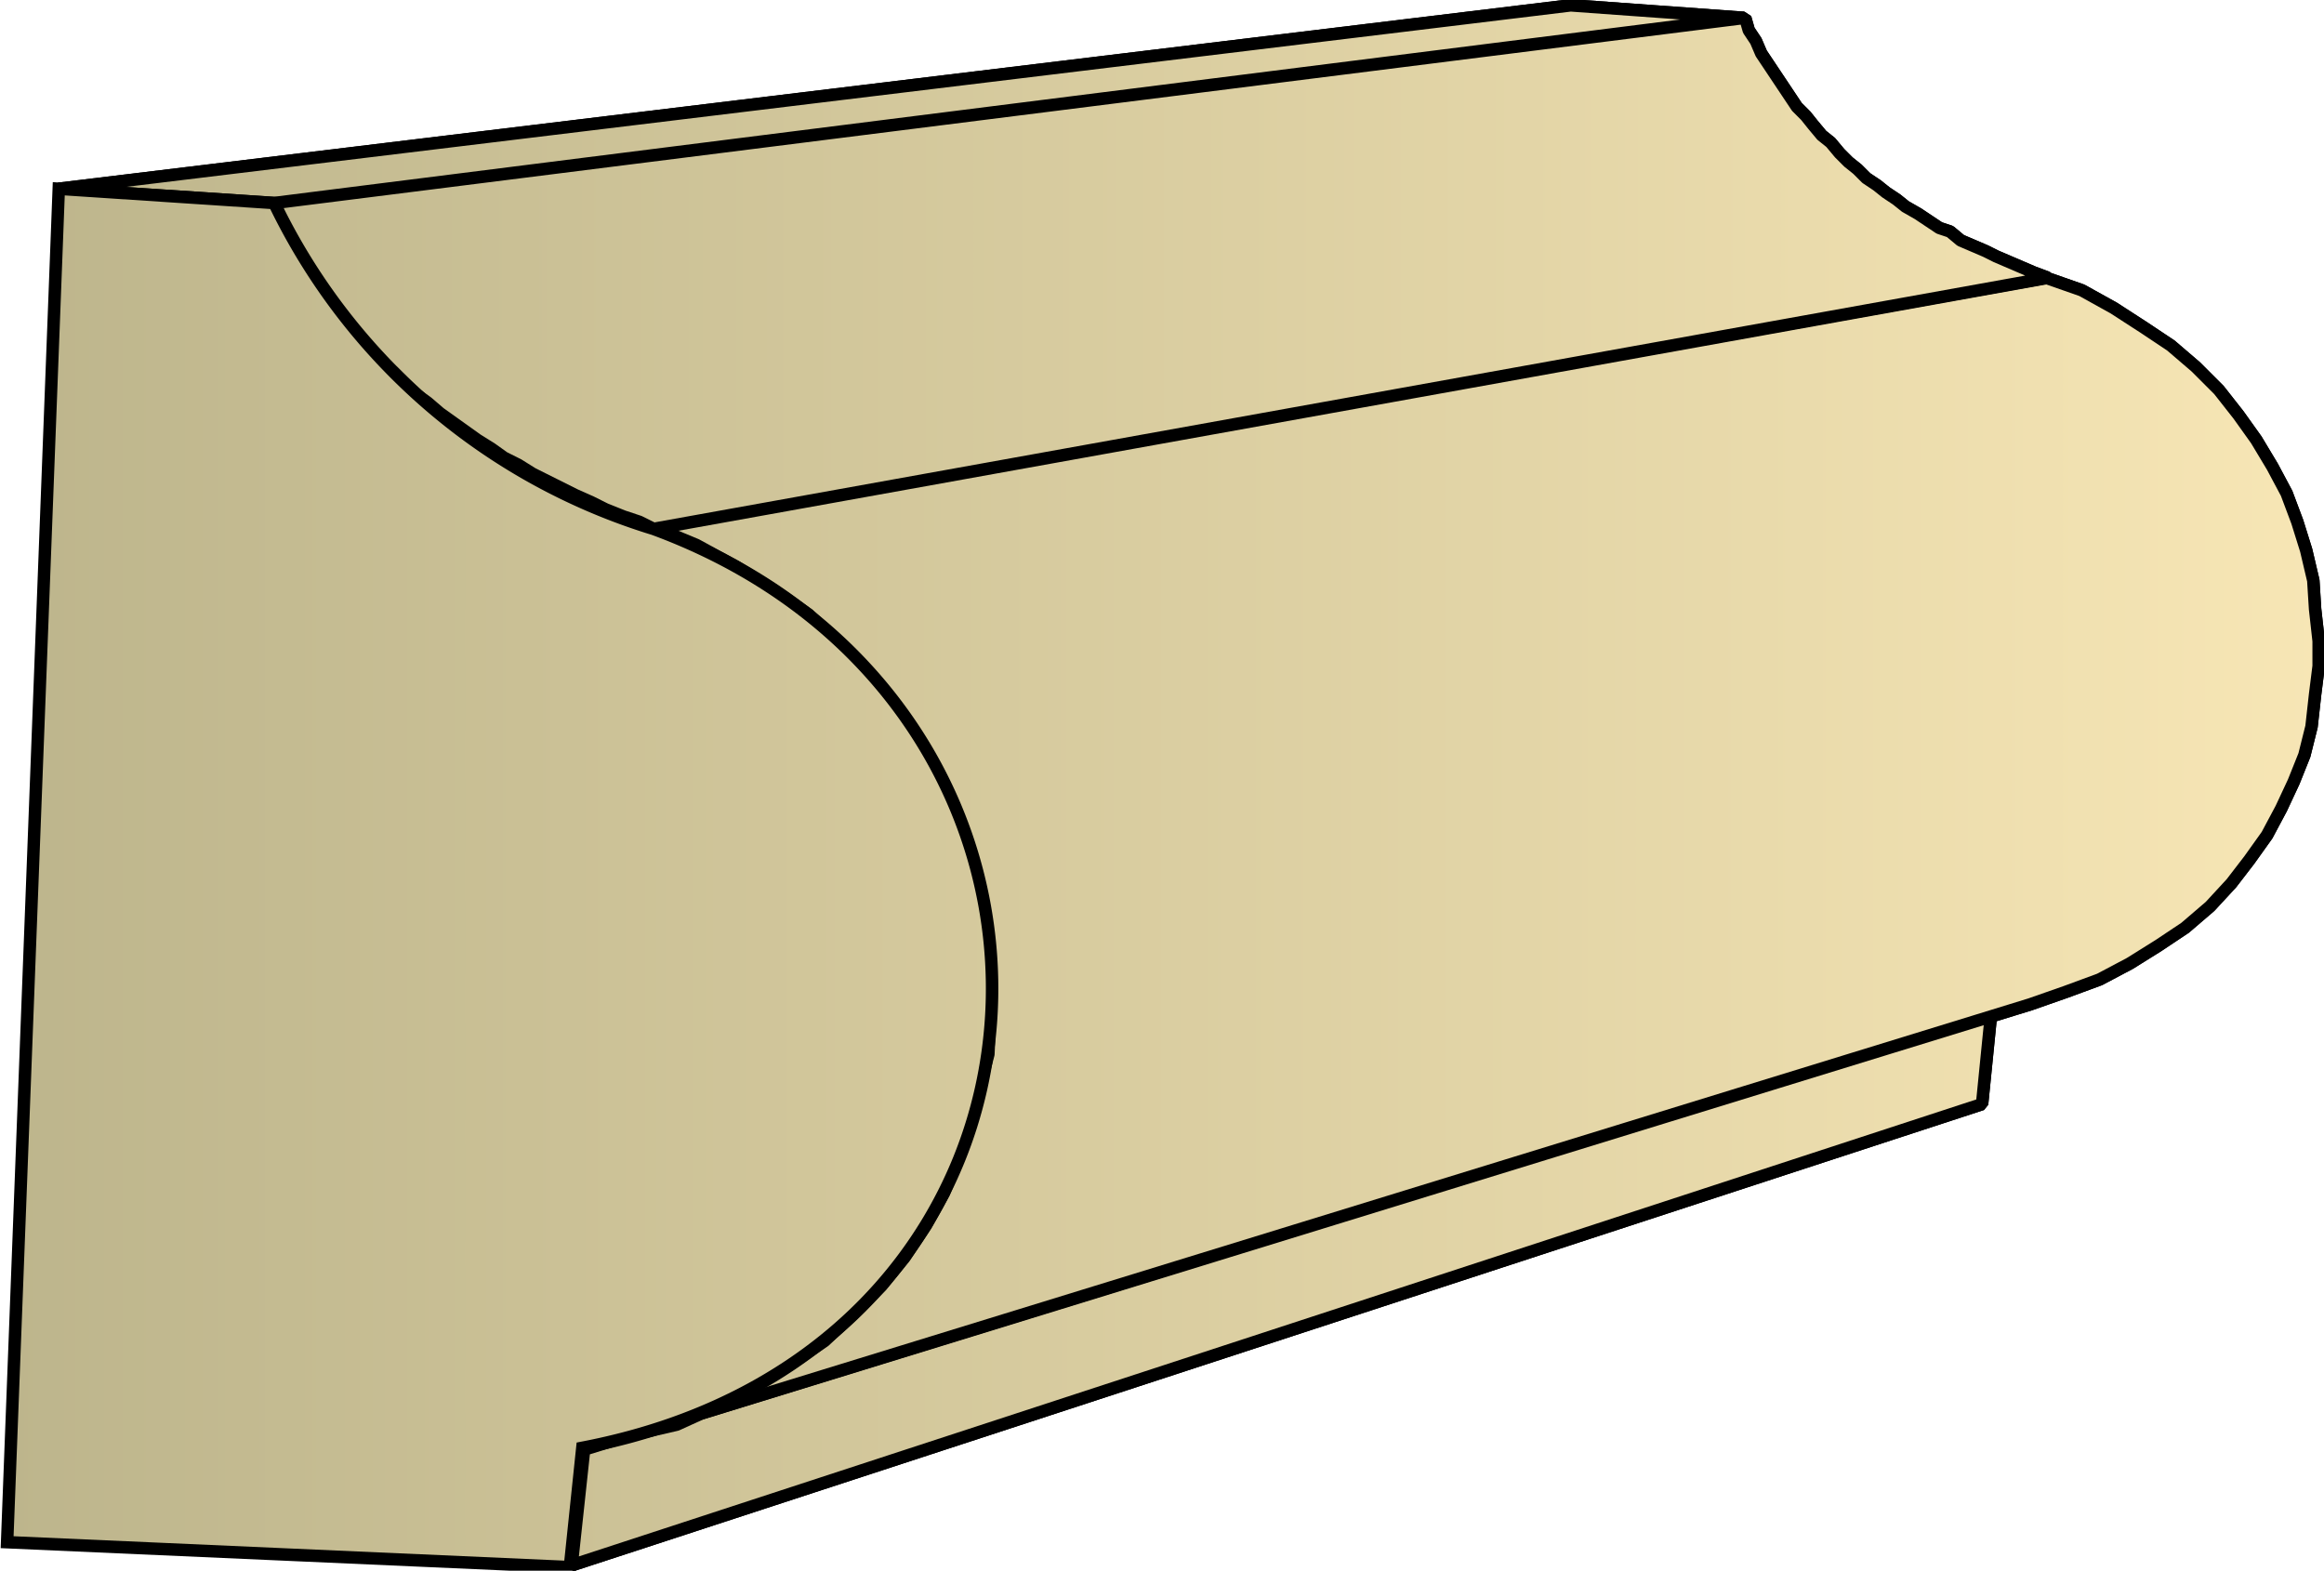
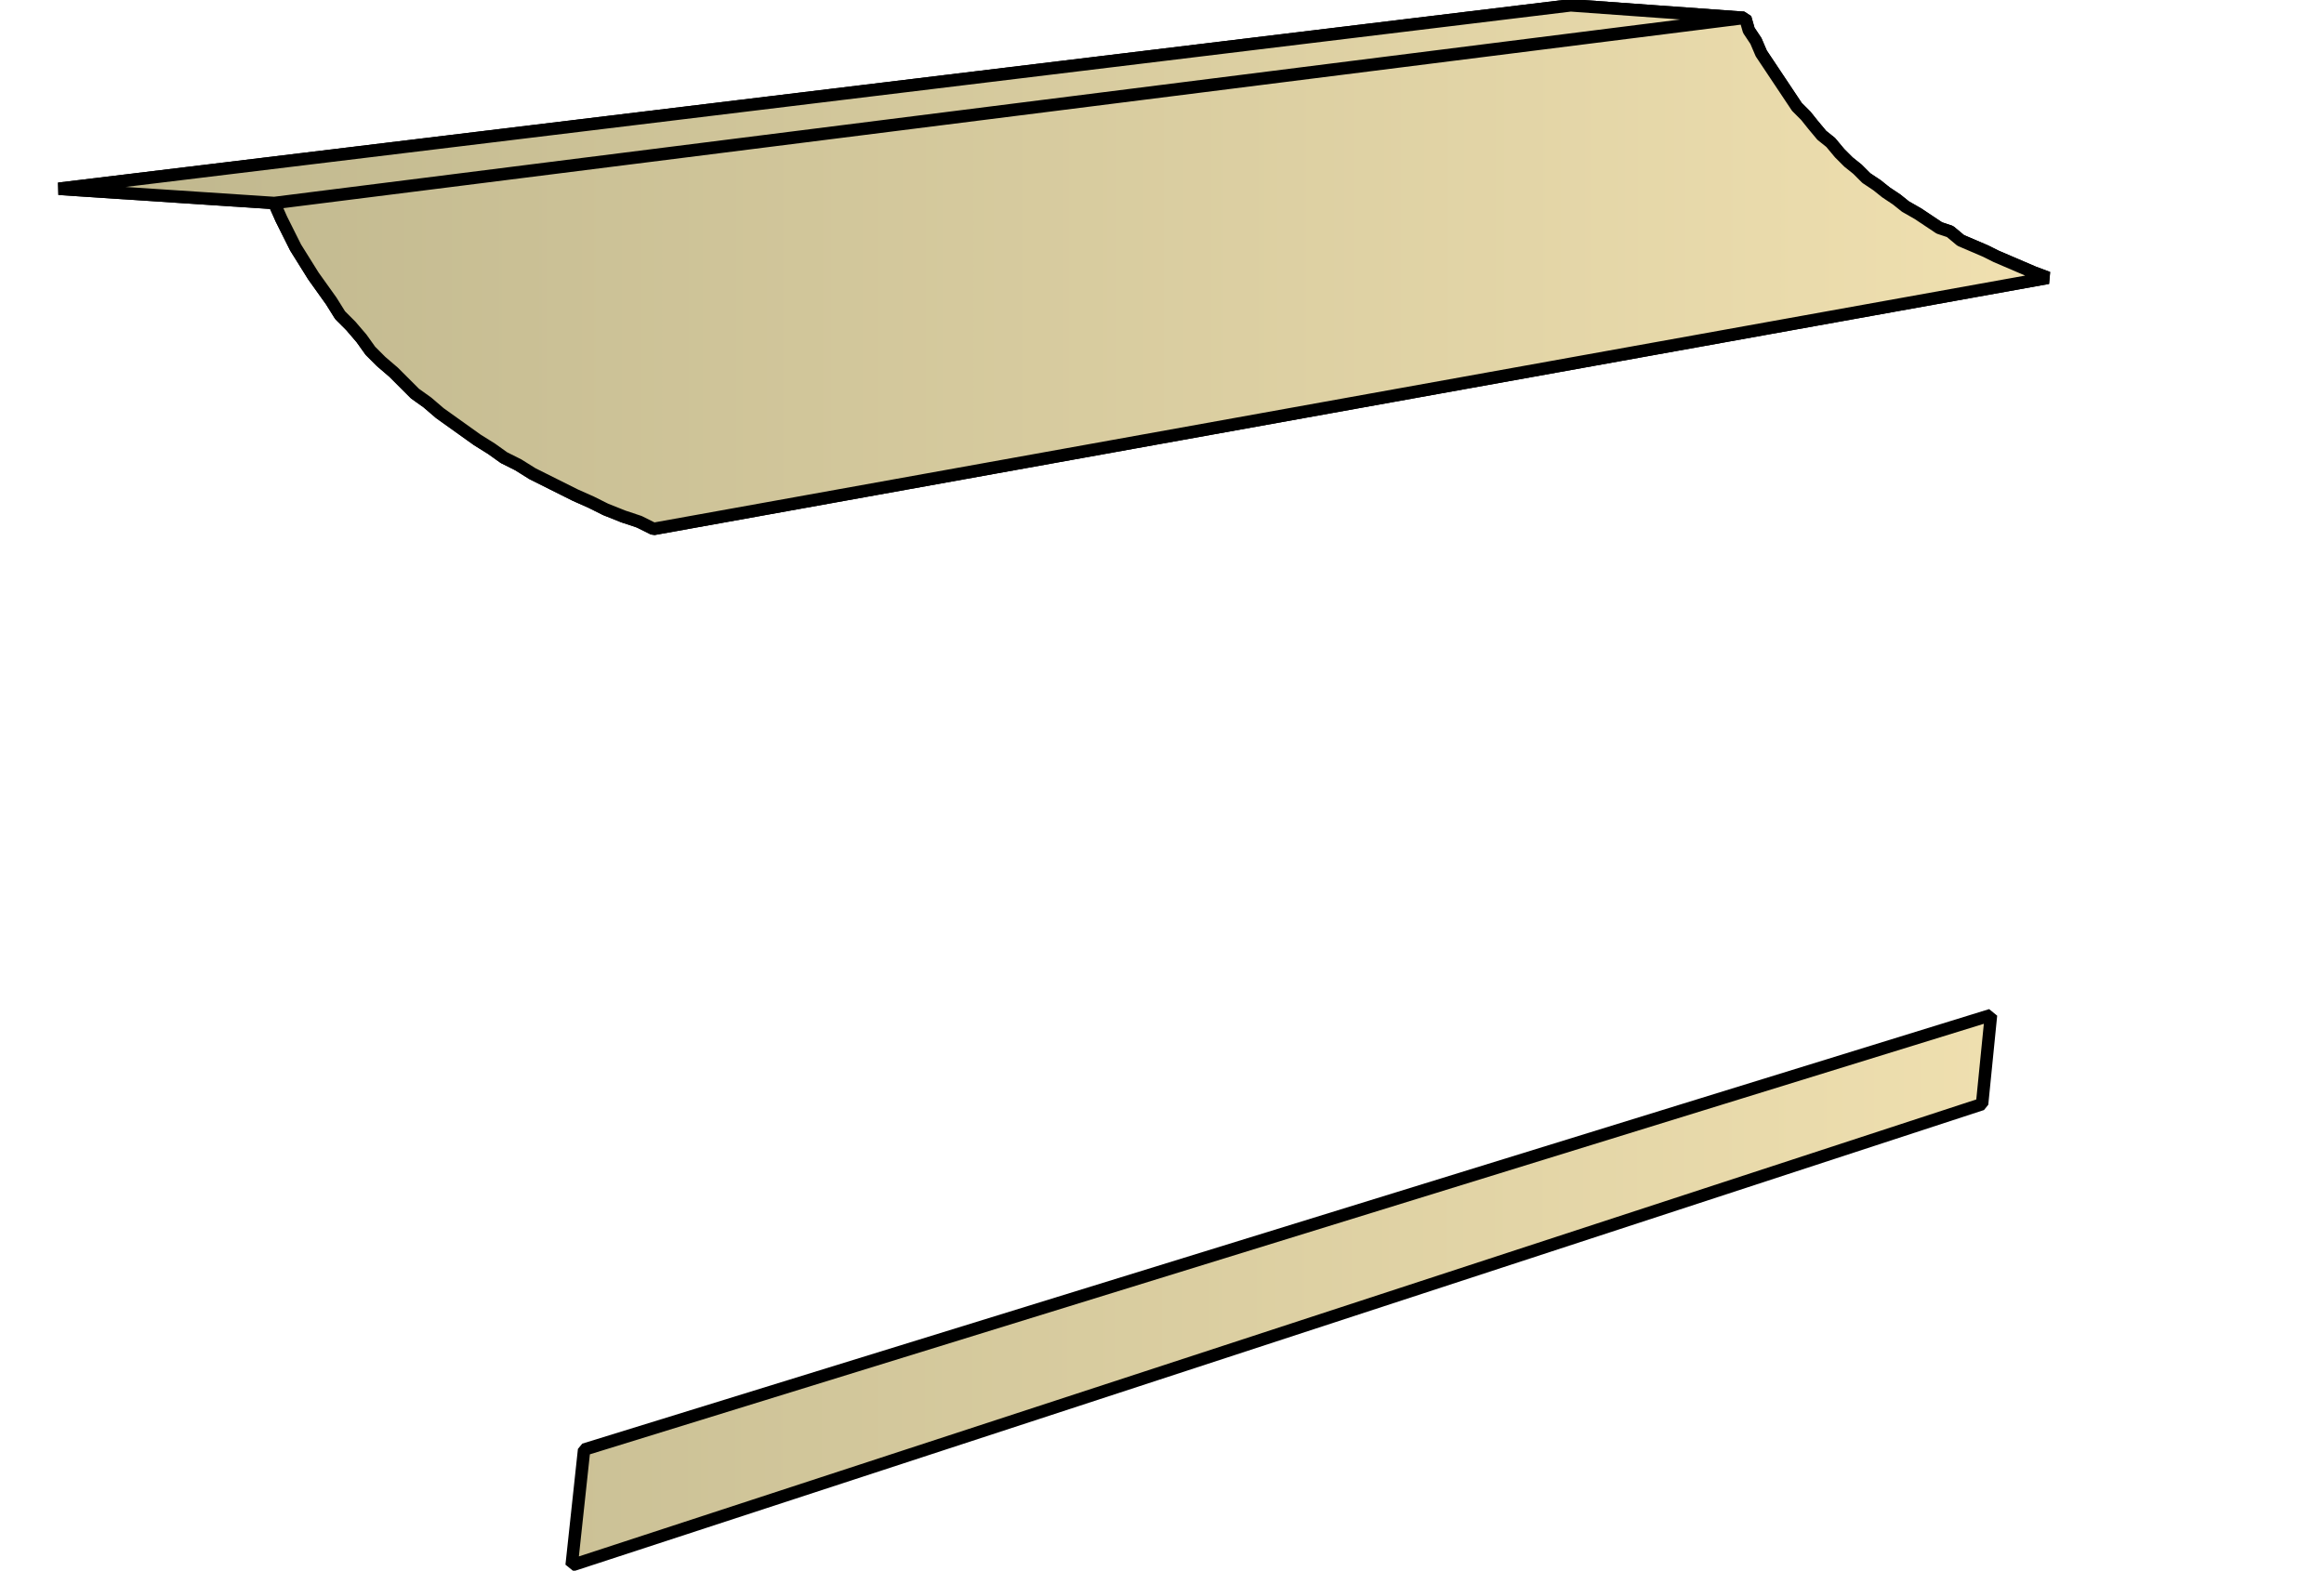
<svg xmlns="http://www.w3.org/2000/svg" xmlns:xlink="http://www.w3.org/1999/xlink" xml:space="preserve" style="shape-rendering:geometricPrecision;text-rendering:geometricPrecision;image-rendering:optimizeQuality;fill-rule:evenodd;clip-rule:evenodd" viewBox="0 0 1.305 0.882">
  <defs>
    <linearGradient id="id0" x1=".004" x2="1.302" y1=".441" y2=".441" gradientUnits="userSpaceOnUse">
      <stop offset="0" style="stop-color:#bdb58c" />
      <stop offset="1" style="stop-color:#f7e6b5" />
    </linearGradient>
    <linearGradient xlink:href="#id0" id="id1" x1=".004" x2="1.302" y1=".441" y2=".441" gradientUnits="userSpaceOnUse" />
    <style>.str0{stroke:#000;stroke-width:.007;stroke-linejoin:bevel}.fil0{fill:url(#id0)}</style>
  </defs>
  <g id="Layer_x0020_1">
    <g id="_289805904">
      <path id="_289813464" d="M.321.879 1.113.62l.005-.05-.79.244z" class="fil0 str0" />
-       <path id="_289810992" d="M.354.806 1.14.564l.02-.007.019-.007.017-.009.016-.01.015-.01.014-.012.012-.013.01-.013.01-.014.008-.015.007-.015.006-.015.004-.016L1.3.39l.002-.016V.36L1.3.342 1.299.326 1.295.309 1.29.293 1.284.277 1.276.262 1.267.247l-.01-.014-.011-.014-.013-.013-.014-.012-.015-.01-.017-.011-.018-.01-.02-.007-.782.14.024.01.022.012.021.013.02.014L.47.36l.016.016L.5.393l.013.018.011.019.01.019.007.02.007.02.004.02.003.02.001.021v.02L.555.592.55.611l-.005.02-.007.02L.53.67.52.688.508.706.495.722.479.738.463.753.444.766l-.02.012L.402.79.38.8z" class="fil0 str0" />
      <path id="_289815120" d="M.367.297 1.15.156 1.142.153 1.135.15 1.128.147 1.121.144 1.115.141 1.108.138 1.101.135 1.095.13 1.089.128 1.083.124 1.077.12 1.07.116 1.065.112 1.059.108 1.054.104 1.048.1 1.043.095 1.038.091 1.033.086 1.028.08 1.023.076 1.018.07 1.014.065 1.009.06 1.005.054 1.001.048.997.042.993.036.989.03.986.023.982.017.98.01.154.114l.004.009.004.008.004.008.005.008.005.008.005.007.005.007.005.008.006.006.006.007.005.007.006.006.007.006.006.006.006.006.007.005.007.006.007.005.007.005.007.005.008.005.007.005.008.004.008.005.008.004.008.004.008.004.009.004.008.004.01.004.009.003z" class="fil0 str0" />
      <path id="_289810848" d="M.154.114.979.01.882.003.033.106z" class="fil0 str0" />
-       <path d="M.321.879 1.113.62l.005-.05-.79.244z" class="fil0 str0" />
-       <path d="M.354.806 1.14.564l.02-.007.019-.007.017-.009.016-.01.015-.01.014-.012.012-.013.01-.013.01-.014.008-.015.007-.015.006-.015.004-.016L1.3.39l.002-.016V.36L1.3.342 1.299.326 1.295.309 1.29.293 1.284.277 1.276.262 1.267.247l-.01-.014-.011-.014-.013-.013-.014-.012-.015-.01-.017-.011-.018-.01-.02-.007-.782.14.024.01.022.012.021.013.02.014L.47.36l.016.016L.5.393l.013.018.011.019.01.019.007.02.007.02.004.02.003.02.001.021v.02L.555.592.55.611l-.005.02-.007.02L.53.67.52.688.508.706.495.722.479.738.463.753.444.766l-.02.012L.402.79.38.8z" class="fil0 str0" />
      <path d="M.367.297 1.15.156 1.142.153 1.135.15 1.128.147 1.121.144 1.115.141 1.108.138 1.101.135 1.095.13 1.089.128 1.083.124 1.077.12 1.07.116 1.065.112 1.059.108 1.054.104 1.048.1 1.043.095 1.038.091 1.033.086 1.028.08 1.023.076 1.018.07 1.014.065 1.009.06 1.005.054 1.001.048.997.042.993.036.989.03.986.023.982.017.98.01.154.114l.004.009.004.008.004.008.005.008.005.008.005.007.005.007.005.008.006.006.006.007.005.007.006.006.007.006.006.006.006.006.007.005.007.006.007.005.007.005.007.005.008.005.007.005.008.004.008.005.008.004.008.004.008.004.009.004.008.004.01.004.009.003zM.154.114.979.01.882.003.033.106z" class="fil0 str0" />
    </g>
-     <path d="M.004.866.32.88.327.813C.62.757.633.395.367.297A.35.35 0 0 1 .154.114L.033.106z" style="stroke:#000;stroke-width:.007;fill:url(#id1);fill-rule:nonzero" />
  </g>
</svg>